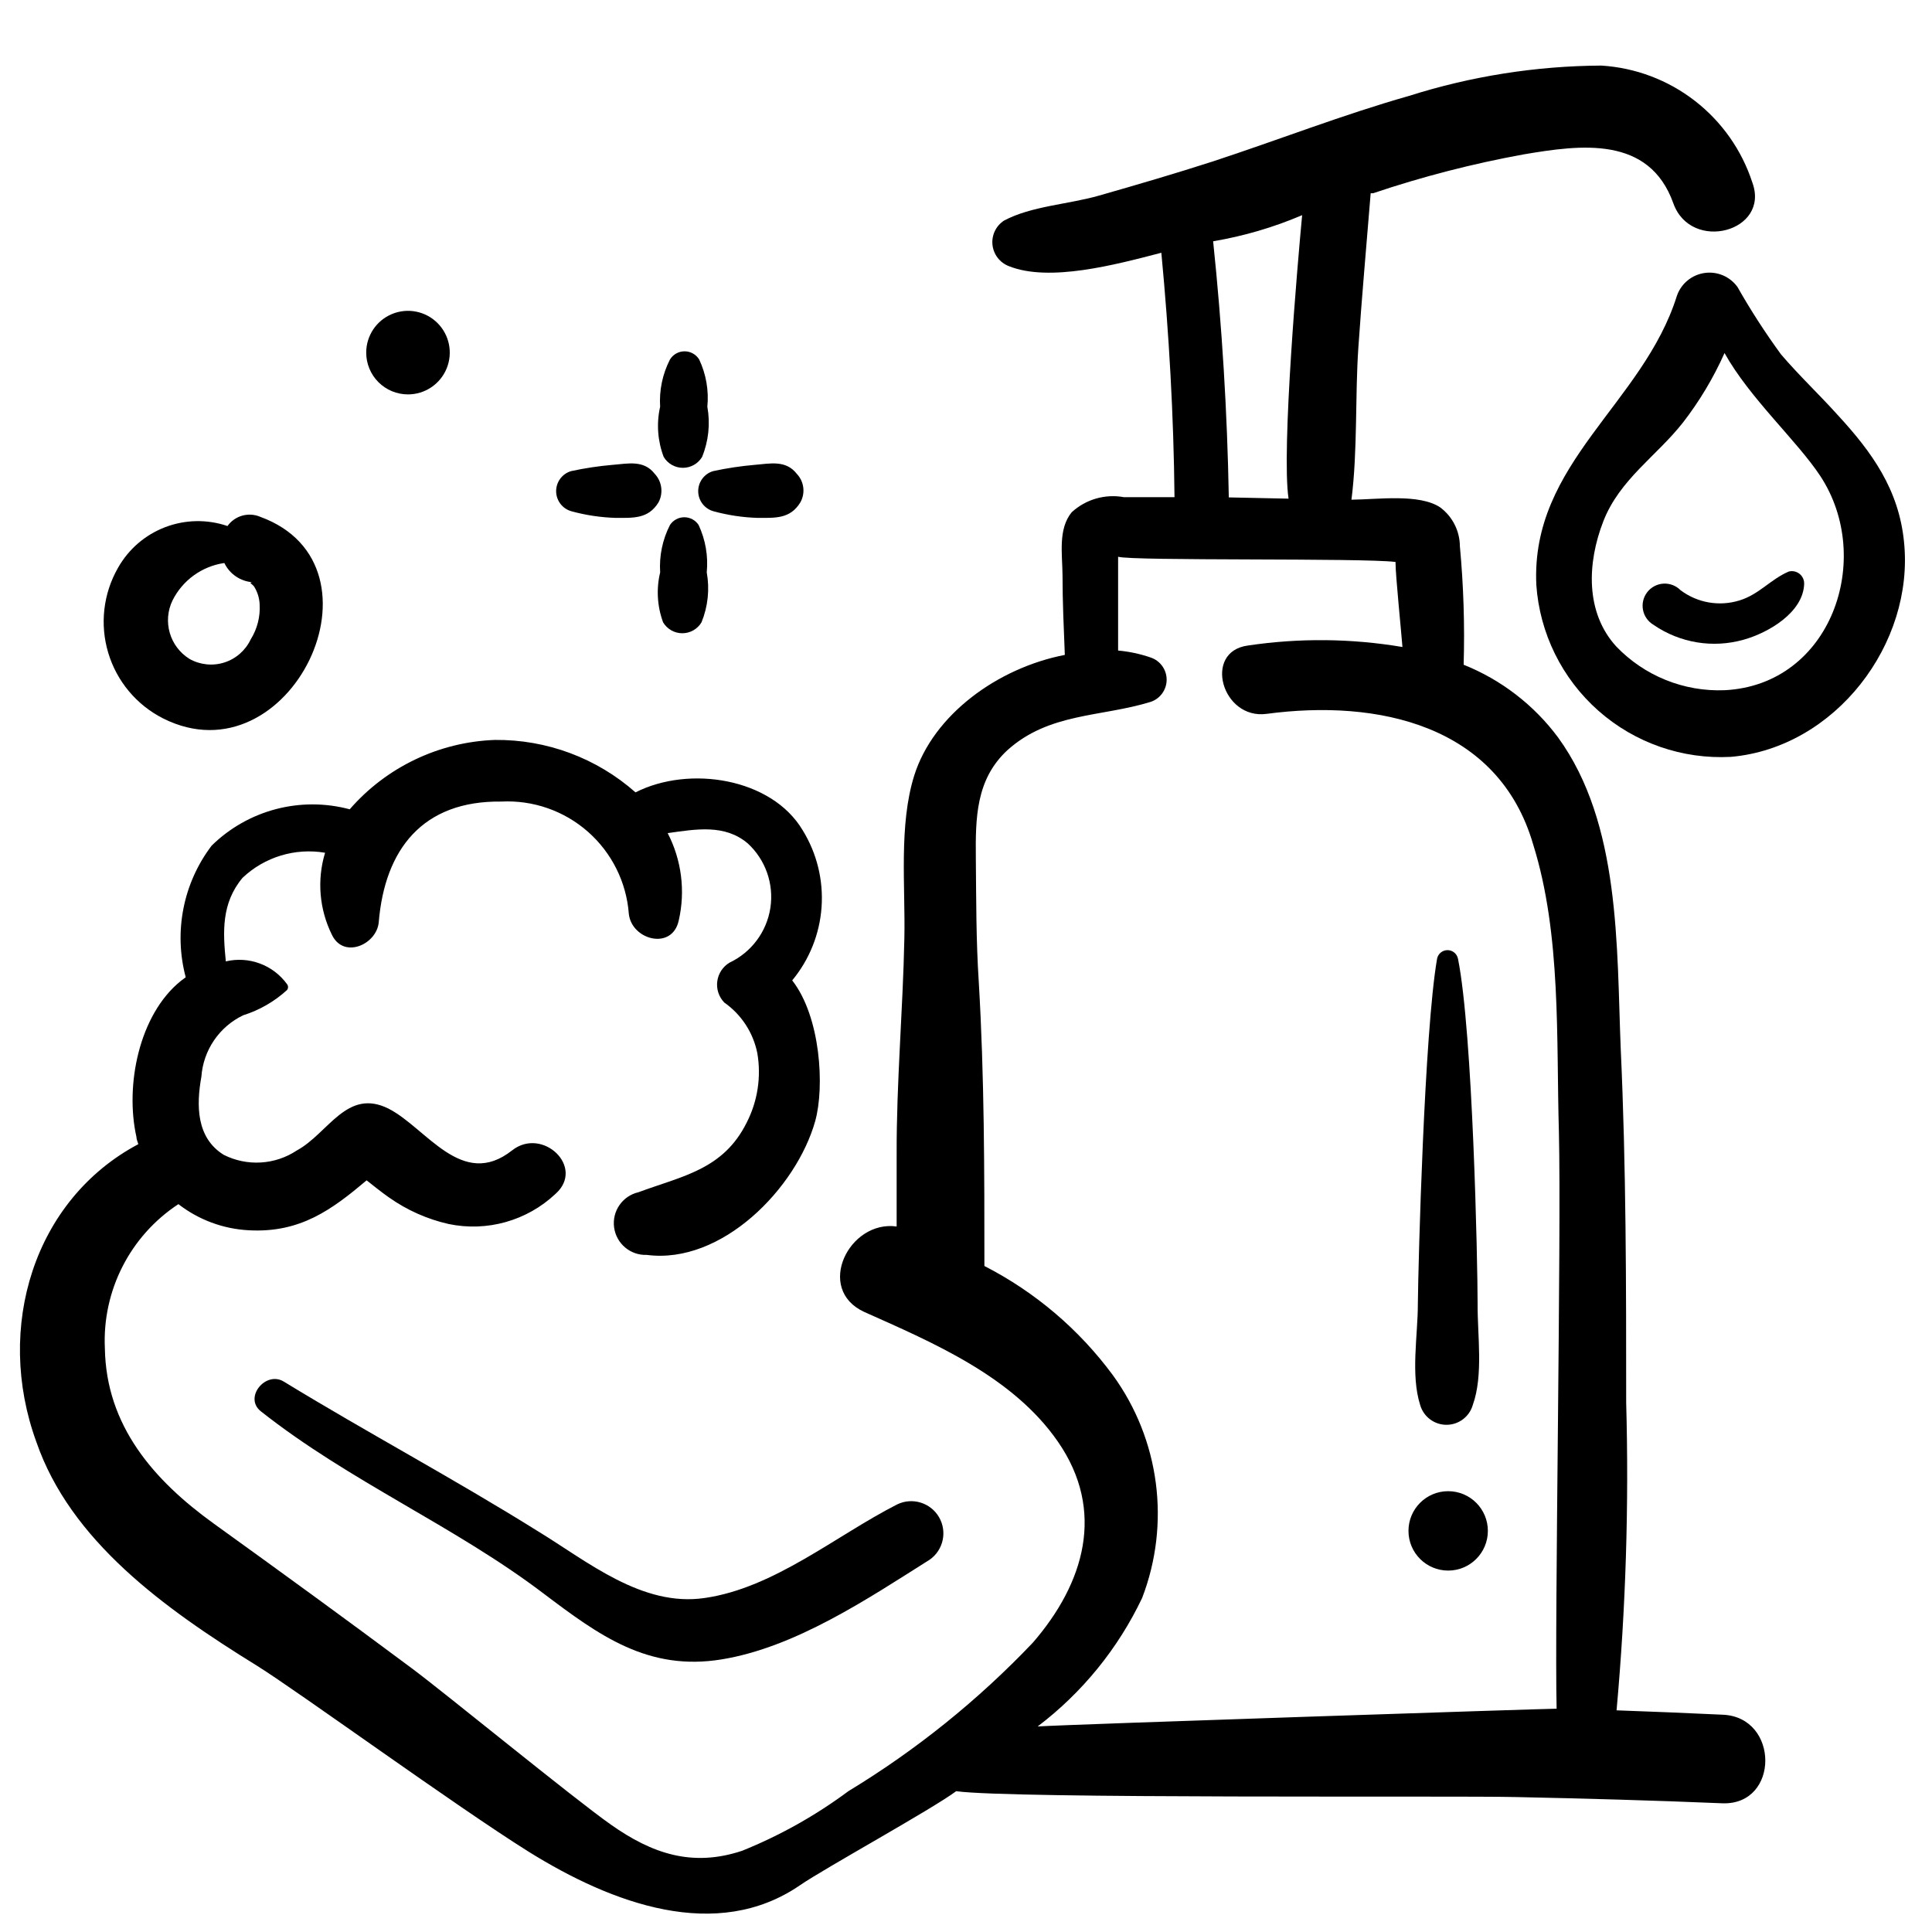
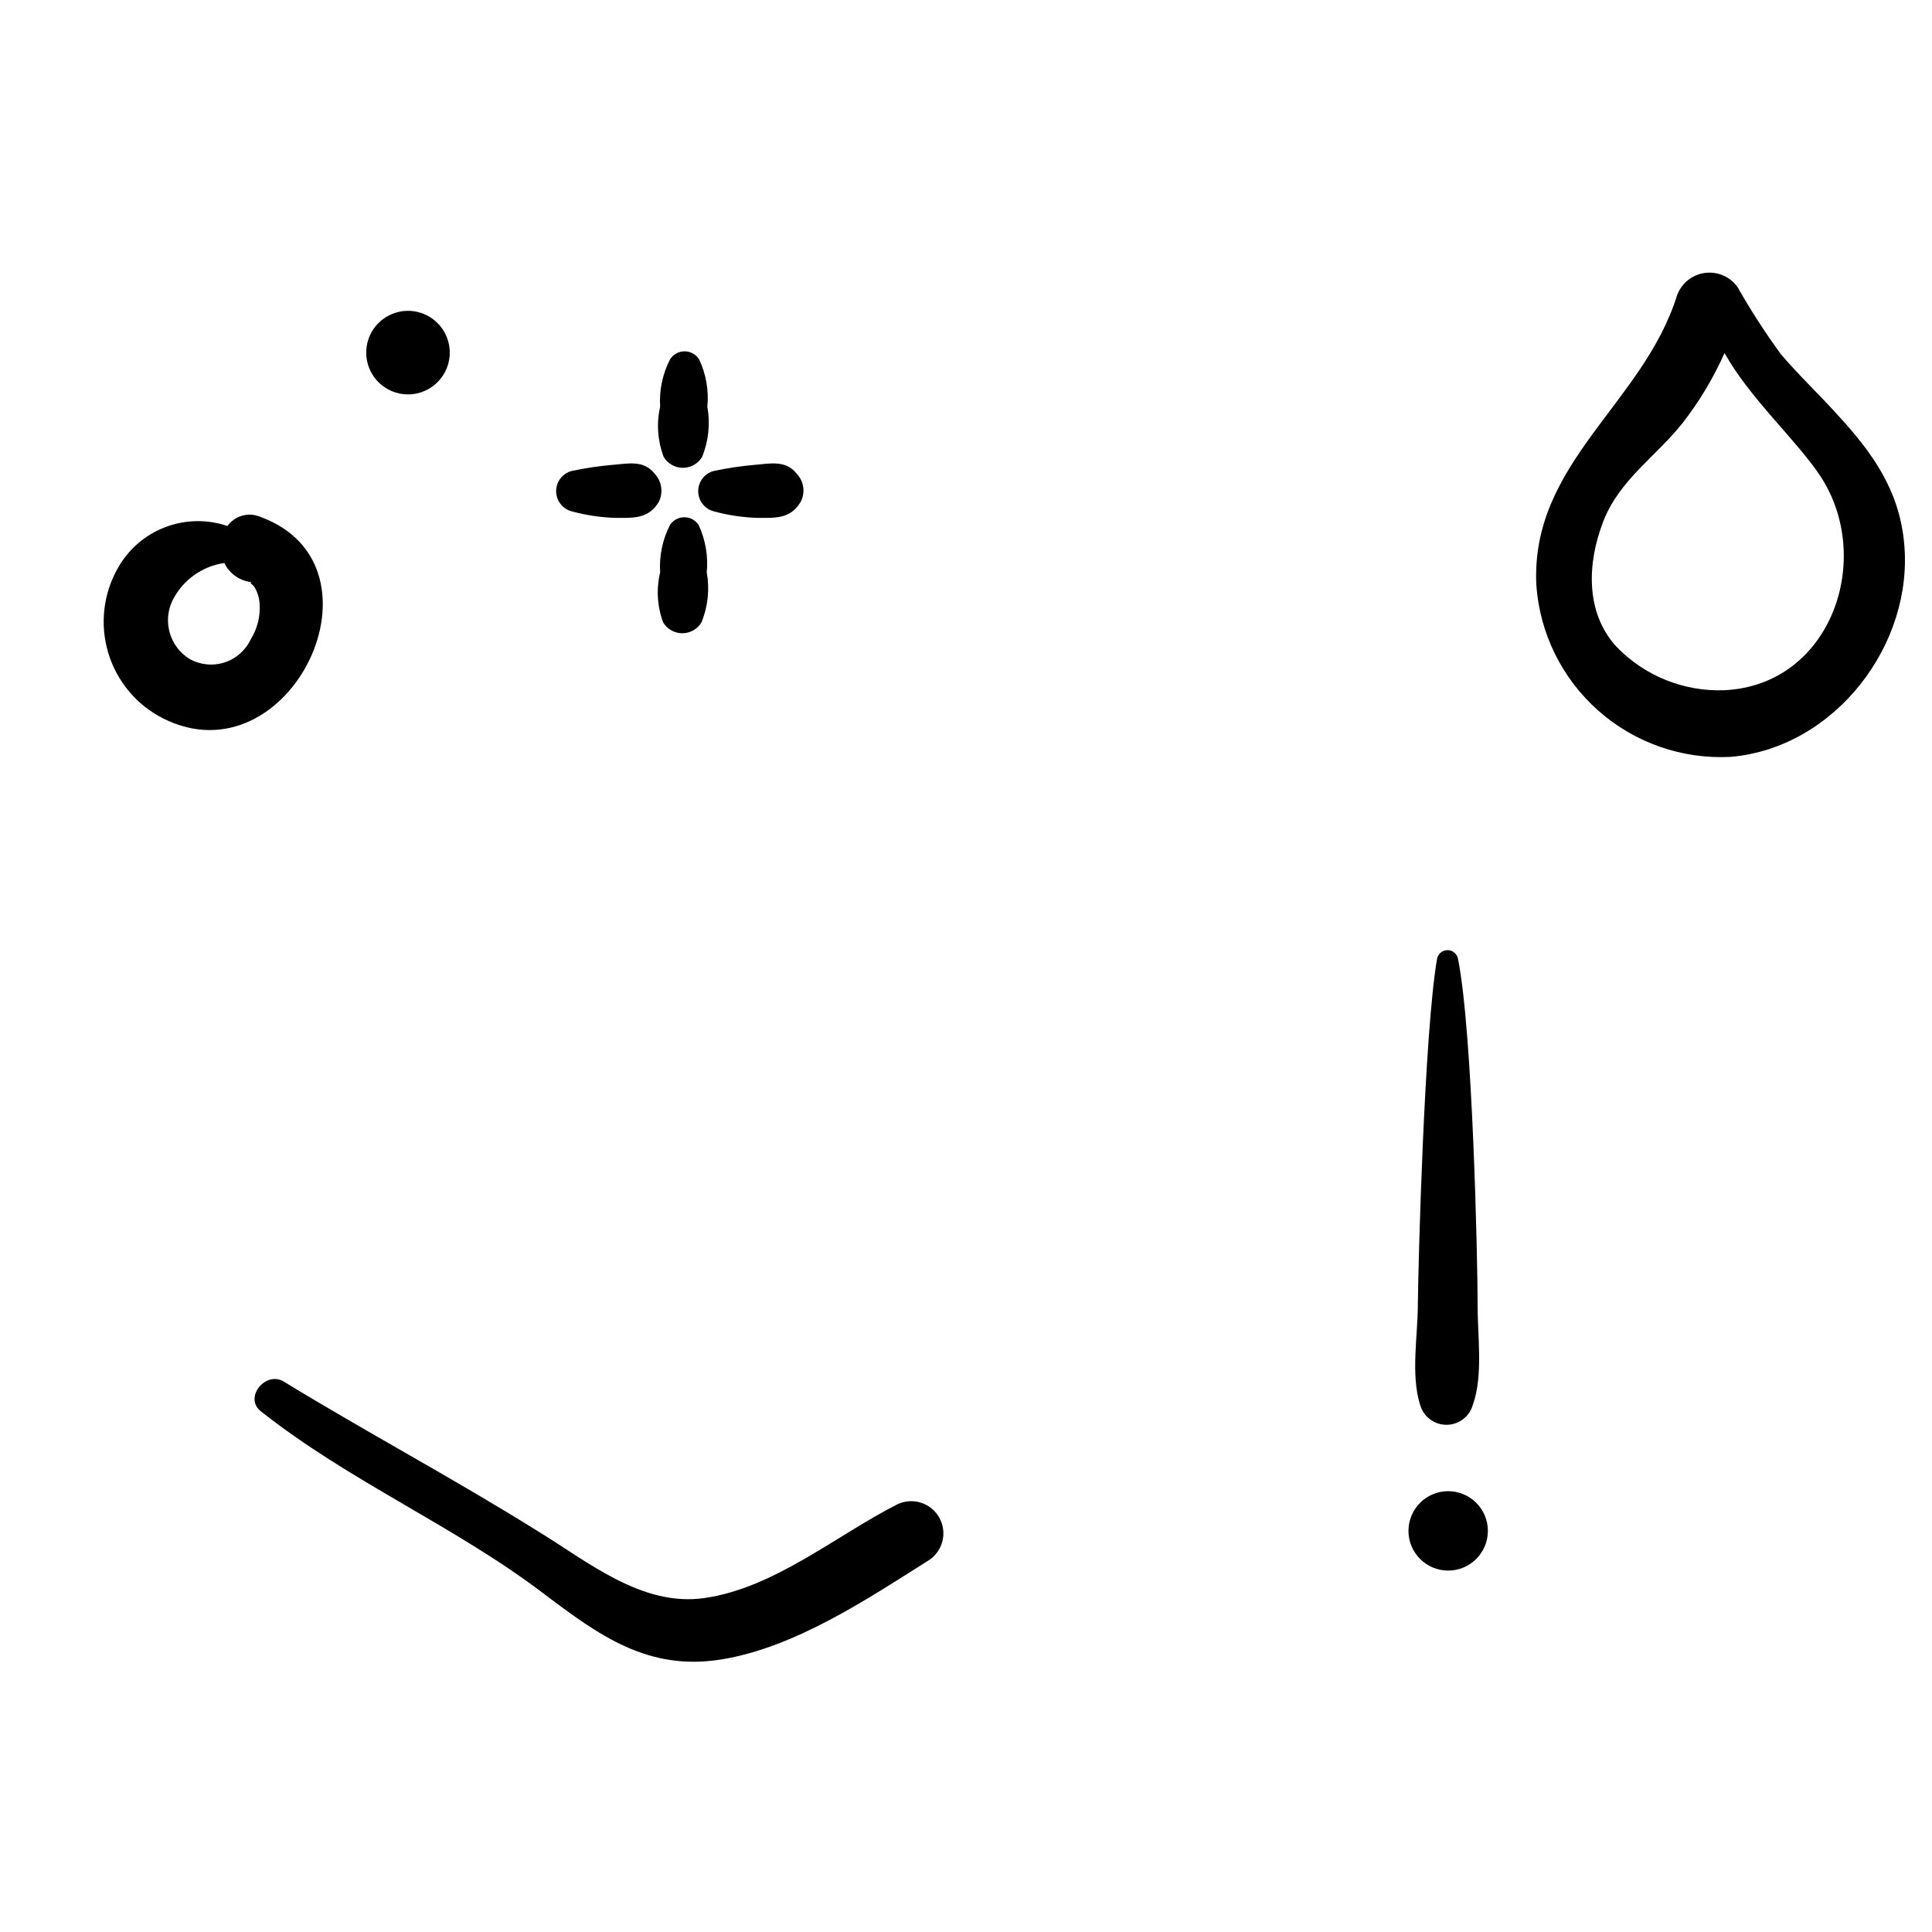
<svg xmlns="http://www.w3.org/2000/svg" width="800px" height="800px" version="1.1" viewBox="144 144 512 512">
  <defs>
    <clipPath id="a">
-       <path d="m149 161h463v490.9h-463z" />
-     </clipPath>
+       </clipPath>
  </defs>
  <path d="m187.23 334.39c33.605 16.887 61.23-40.473 25.742-53.426h0.004c-3.109-1.328-6.727-0.316-8.691 2.438-5.367-1.828-11.207-1.723-16.504 0.301-5.301 2.019-9.723 5.832-12.508 10.773-3.914 6.836-4.852 14.977-2.59 22.523 2.258 7.547 7.519 13.836 14.547 17.391zm2.492-31.277c2.68-5.356 7.809-9.055 13.73-9.91 1.398 2.914 4.25 4.856 7.473 5.094-1.219 0 0 0.555 0.387 1.105h0.004c0.898 1.414 1.414 3.035 1.492 4.707 0.203 3.289-0.629 6.562-2.379 9.355-1.383 2.918-3.914 5.129-6.992 6.106-3.074 0.977-6.418 0.629-9.23-0.957-5.238-3.262-7.172-9.949-4.484-15.5z" />
  <path d="m538.3 549.7c0 5.809-4.711 10.52-10.52 10.52s-10.52-4.711-10.52-10.52c0-5.812 4.711-10.52 10.52-10.52s10.52 4.707 10.52 10.52" />
  <path d="m252.12 248.52c4.481 0 8.516-2.699 10.23-6.836 1.715-4.137 0.766-8.898-2.398-12.066-3.168-3.168-7.93-4.113-12.07-2.398-4.137 1.711-6.832 5.75-6.832 10.227 0 2.938 1.164 5.754 3.242 7.832 2.074 2.074 4.891 3.242 7.828 3.242z" />
  <path d="m534.31 516.32c2.824-7.863 1.219-18.438 1.273-26.742 0-11.074-1.273-71.973-5.203-91.516l-0.004 0.004c-0.266-1.32-1.422-2.269-2.766-2.269-1.348 0-2.504 0.949-2.769 2.269-3.379 19.488-4.984 80.5-5.094 91.516 0 8.359-1.938 18.715 0.609 26.742v-0.004c0.887 3.117 3.734 5.269 6.977 5.269 3.238 0 6.09-2.152 6.977-5.269z" />
  <g clip-path="url(#a)">
    <path d="m600.64 598.42c-9.41-0.441-18.824-0.832-28.234-1.164 2.449-27.109 3.301-54.34 2.547-81.551 0-31.227 0-62.449-1.441-93.676-1.105-27.129 0-59.738-16.609-82.602-6.402-8.609-15.062-15.277-25.023-19.266 0.309-10.473-0.027-20.957-0.996-31.391-0.027-4.059-1.953-7.871-5.203-10.297-5.535-3.711-16.609-2.106-23.531-2.047 1.66-13.121 0.941-27.238 1.828-40.305 0.887-13.066 2.16-27.293 3.266-40.914h0.664v-0.004c13.039-4.394 26.379-7.836 39.918-10.297 15.059-2.547 33.219-5.039 39.641 13.012 4.707 13.066 25.688 7.473 20.926-5.535v-0.004c-2.793-8.586-8.102-16.133-15.242-21.66-7.137-5.531-15.773-8.785-24.785-9.34-17.285 0.094-34.457 2.801-50.934 8.027-17.551 4.984-34.656 11.684-52.043 17.383-9.965 3.211-19.984 6.144-30.062 9.023-8.027 2.324-17.992 2.769-25.246 6.644-2.148 1.395-3.332 3.879-3.062 6.426s1.945 4.727 4.336 5.644c10.742 4.32 28.289-0.387 40.414-3.543 2.047 21.535 3.266 43.129 3.488 64.777h-13.398v-0.004c-4.981-0.914-10.105 0.562-13.84 3.988-3.652 4.43-2.492 11.074-2.438 16.609 0 7.086 0.332 14.172 0.609 21.203-17.715 3.434-34.824 15.777-39.918 32-4.098 13.121-2.324 29.289-2.602 43.02-0.387 19.156-2.106 38.145-2.047 57.355v19.102c-12.621-1.773-21.703 16.609-8.582 22.645 18.492 8.25 39.418 17.164 51.32 34.379 12.68 18.324 7.031 37.48-6.644 53.262l0.004-0.004c-14.48 15.23-30.918 28.469-48.887 39.363-8.664 6.438-18.117 11.742-28.125 15.781-13.23 4.43-23.918 0.773-34.824-6.922-9.855-6.922-44.289-35.156-52.816-41.469-17.383-12.957-34.824-25.633-52.43-38.312-15.891-11.461-28.512-25.91-28.844-46.449-0.711-15.281 6.699-29.805 19.488-38.199 5.352 4.148 11.84 6.562 18.602 6.922 13.73 0.773 22.145-5.535 31.281-13.23 0.609 0.5 4.375 3.488 5.926 4.539v-0.004c4.746 3.359 10.105 5.746 15.777 7.031 10.184 2.137 20.77-0.84 28.344-7.973 7.973-7.086-3.488-17.883-11.516-11.516-13.289 10.465-22.645-5.926-32.719-11.074-11.074-5.535-15.945 6.531-24.305 11.074-2.84 1.887-6.129 2.988-9.531 3.191-3.402 0.207-6.801-0.492-9.844-2.027-7.254-4.484-7.309-13.066-5.926-20.707 0.246-3.445 1.398-6.769 3.344-9.629 1.945-2.859 4.613-5.152 7.731-6.648 4.316-1.355 8.285-3.641 11.625-6.695 0.352-0.461 0.352-1.094 0-1.551-1.809-2.496-4.312-4.398-7.199-5.473-2.887-1.074-6.023-1.27-9.023-0.562-0.773-7.75-1.219-15.391 4.43-22.145 5.84-5.531 13.941-7.992 21.871-6.644-2.188 7.219-1.531 15 1.824 21.758 3.102 6.477 11.902 2.547 12.402-3.379 1.605-19.211 11.57-32.223 32.5-31.945 8.395-0.426 16.625 2.441 22.934 7.996 6.309 5.555 10.199 13.355 10.836 21.734 0.719 6.977 11.516 9.801 13.23 1.773h0.004c1.789-7.82 0.75-16.02-2.938-23.141 7.531-1.051 15.113-2.438 21.203 2.711h0.004c4.723 4.34 6.977 10.746 6.012 17.09-0.969 6.34-5.027 11.785-10.828 14.523-1.781 1.07-2.977 2.894-3.246 4.953s0.414 4.129 1.859 5.621c4.531 3.176 7.66 7.973 8.75 13.398 1.078 6.289 0.09 12.758-2.824 18.434-6.199 12.457-16.996 14.117-28.68 18.438-4.231 0.977-7.023 5.008-6.449 9.312 0.574 4.305 4.328 7.465 8.664 7.297 19.93 2.602 39.641-17.715 44.625-35.434 2.547-9.078 1.441-27.684-6.09-37.316v0.004c4.566-5.512 7.289-12.32 7.785-19.461s-1.258-14.258-5.019-20.348c-8.195-13.785-30.008-17.273-44.289-10.02-10.27-9.086-23.547-14.039-37.262-13.898-14.816 0.535-28.75 7.191-38.477 18.383-13.043-3.492-26.961 0.172-36.594 9.633-7.547 9.945-10.082 22.816-6.867 34.879l-1.328 0.996c-11.074 8.969-14.781 27.684-11.738 41.301 0 0.664 0.332 1.273 0.5 1.938-27.629 14.672-38.09 48.555-27.02 78.895 9.027 26.133 33.664 44.016 58.52 59.352 11.074 6.922 52.594 37.148 71.973 49.273 22.145 13.785 49.828 24.082 71.973 8.805 6.531-4.484 34.824-20.043 41.301-24.859 14.727 2.047 131.49 1.164 148.32 1.551 18.27 0.387 36.594 0.887 54.867 1.66 15.004 0.387 14.949-22.758 0.055-23.477zm-111.56-397.4c-1.105 11.684-5.535 62.285-3.598 75.129l-15.836-0.332c-0.406-22.625-1.789-45.25-4.152-67.875 8.109-1.367 16.027-3.691 23.586-6.922zm67.434 395.8c-2.824 0-128.66 4.152-137.52 4.707 11.82-8.973 21.312-20.648 27.684-34.051 7.566-19.691 4.672-41.871-7.699-58.961-8.969-12.18-20.641-22.109-34.102-29.012 0-25.191 0-50.215-1.496-75.352-0.719-11.074-0.664-21.703-0.773-32.555-0.109-10.852 0-20.984 8.305-28.734 11.074-10.02 24.859-8.805 37.98-12.844l-0.004 0.004c2.555-0.832 4.285-3.211 4.285-5.898 0-2.684-1.73-5.062-4.285-5.894-2.773-0.953-5.656-1.566-8.578-1.828v-24.859c3.766 1.164 64.832 0.277 73.523 1.383v0.387c0 3.047 1.496 17.883 1.828 22.145l-0.004 0.004c-13.551-2.285-27.375-2.418-40.969-0.387-11.957 1.605-6.863 19.711 4.984 18.105 29.398-3.93 61.453 2.879 70.645 34.656 7.473 23.863 6.09 51.543 6.809 76.234 0.664 27.574-1.164 129.55-0.609 152.75z" />
  </g>
  <path d="m648.58 287.55c-1.383-13.785-8.414-23.641-17.551-33.551-4.984-5.535-10.297-10.52-15.059-16.109-4.176-5.719-8.02-11.672-11.516-17.828-1.988-2.773-5.356-4.211-8.734-3.719-3.379 0.488-6.203 2.82-7.32 6.043-8.969 28.621-38.754 44.289-37.258 76.566l-0.004 0.004c0.883 12.855 6.793 24.852 16.445 33.387 9.656 8.539 22.285 12.93 35.156 12.23 27.625-2.434 48.664-30.004 45.84-57.023zm-47.559 39.363c-10.773 0.422-21.211-3.789-28.68-11.57-8.25-9.023-7.75-22.145-3.434-33.219 4.32-11.074 14.117-17.273 21.039-26.078l0.004 0.004c4.414-5.699 8.133-11.91 11.07-18.492 6.644 11.957 19.266 23.309 25.355 32.555 14.453 21.922 2.938 55.418-25.355 56.801z" />
-   <path d="m618.02 295.47c-4.871 2.102-7.805 6.035-13.008 7.641-5.356 1.676-11.191 0.664-15.668-2.715-1.191-1.199-2.836-1.828-4.523-1.727-1.684 0.102-3.246 0.926-4.281 2.258-1.035 1.332-1.445 3.047-1.129 4.707 0.316 1.656 1.336 3.098 2.789 3.953 6.984 4.816 15.758 6.258 23.918 3.93 6.531-1.828 15.723-7.199 16-14.727 0.051-1.039-0.395-2.043-1.203-2.699-0.812-0.656-1.887-0.887-2.894-0.621z" />
  <path d="m286.5 549.76c-22.145-13.84-45.121-26.078-67.32-39.641-4.762-2.879-10.629 4.207-6.09 7.863 23.582 18.656 51.266 30.336 74.902 48.273 14.672 11.074 27.684 20.707 47.281 17.496s38.754-16.109 55.086-26.41v0.004c3.644-2.547 4.723-7.461 2.481-11.297-2.246-3.832-7.059-5.305-11.059-3.375-16.223 8.25-32.555 22.145-50.988 24.805-16.613 2.488-31.117-9.691-44.293-17.719z" />
  <path d="m330.07 265.08c1.711-4.211 2.191-8.816 1.383-13.289 0.422-4.289-0.324-8.609-2.156-12.512-0.824-1.352-2.293-2.176-3.879-2.176-1.582 0-3.051 0.824-3.875 2.176-1.977 3.859-2.875 8.184-2.602 12.512-1 4.426-0.672 9.047 0.941 13.289 1.066 1.797 3.004 2.898 5.094 2.898 2.09 0 4.027-1.102 5.094-2.898z" />
  <path d="m321.55 283.12c-1.984 3.879-2.883 8.223-2.602 12.566-1.055 4.391-0.785 8.996 0.777 13.234 1.066 1.797 3 2.898 5.094 2.898 2.09 0 4.023-1.102 5.09-2.898 1.707-4.191 2.188-8.781 1.387-13.234 0.418-4.305-0.328-8.645-2.16-12.566-0.84-1.273-2.266-2.043-3.793-2.043s-2.953 0.77-3.793 2.043z" />
-   <path d="m295.58 279.53c3.762 1.016 7.625 1.59 11.516 1.715 4.652 0 8.691 0.332 11.406-4.098v0.004c1.336-2.481 0.934-5.539-0.996-7.586-2.879-3.711-7.031-2.711-11.074-2.379v-0.004c-3.723 0.32-7.422 0.875-11.074 1.664-2.398 0.703-4.027 2.926-3.977 5.426 0.055 2.5 1.773 4.652 4.199 5.258z" />
+   <path d="m295.58 279.53c3.762 1.016 7.625 1.59 11.516 1.715 4.652 0 8.691 0.332 11.406-4.098v0.004c1.336-2.481 0.934-5.539-0.996-7.586-2.879-3.711-7.031-2.711-11.074-2.379v-0.004c-3.723 0.32-7.422 0.875-11.074 1.664-2.398 0.703-4.027 2.926-3.977 5.426 0.055 2.5 1.773 4.652 4.199 5.258" />
  <path d="m333.23 279.53c3.742 1.012 7.586 1.586 11.461 1.715 4.707 0 8.691 0.332 11.406-4.098l-0.004 0.004c1.391-2.461 1.008-5.539-0.941-7.586-2.879-3.711-7.086-2.711-11.074-2.379l0.004-0.004c-3.723 0.324-7.422 0.879-11.074 1.664-2.398 0.703-4.027 2.926-3.977 5.426s1.773 4.652 4.199 5.258z" />
</svg>